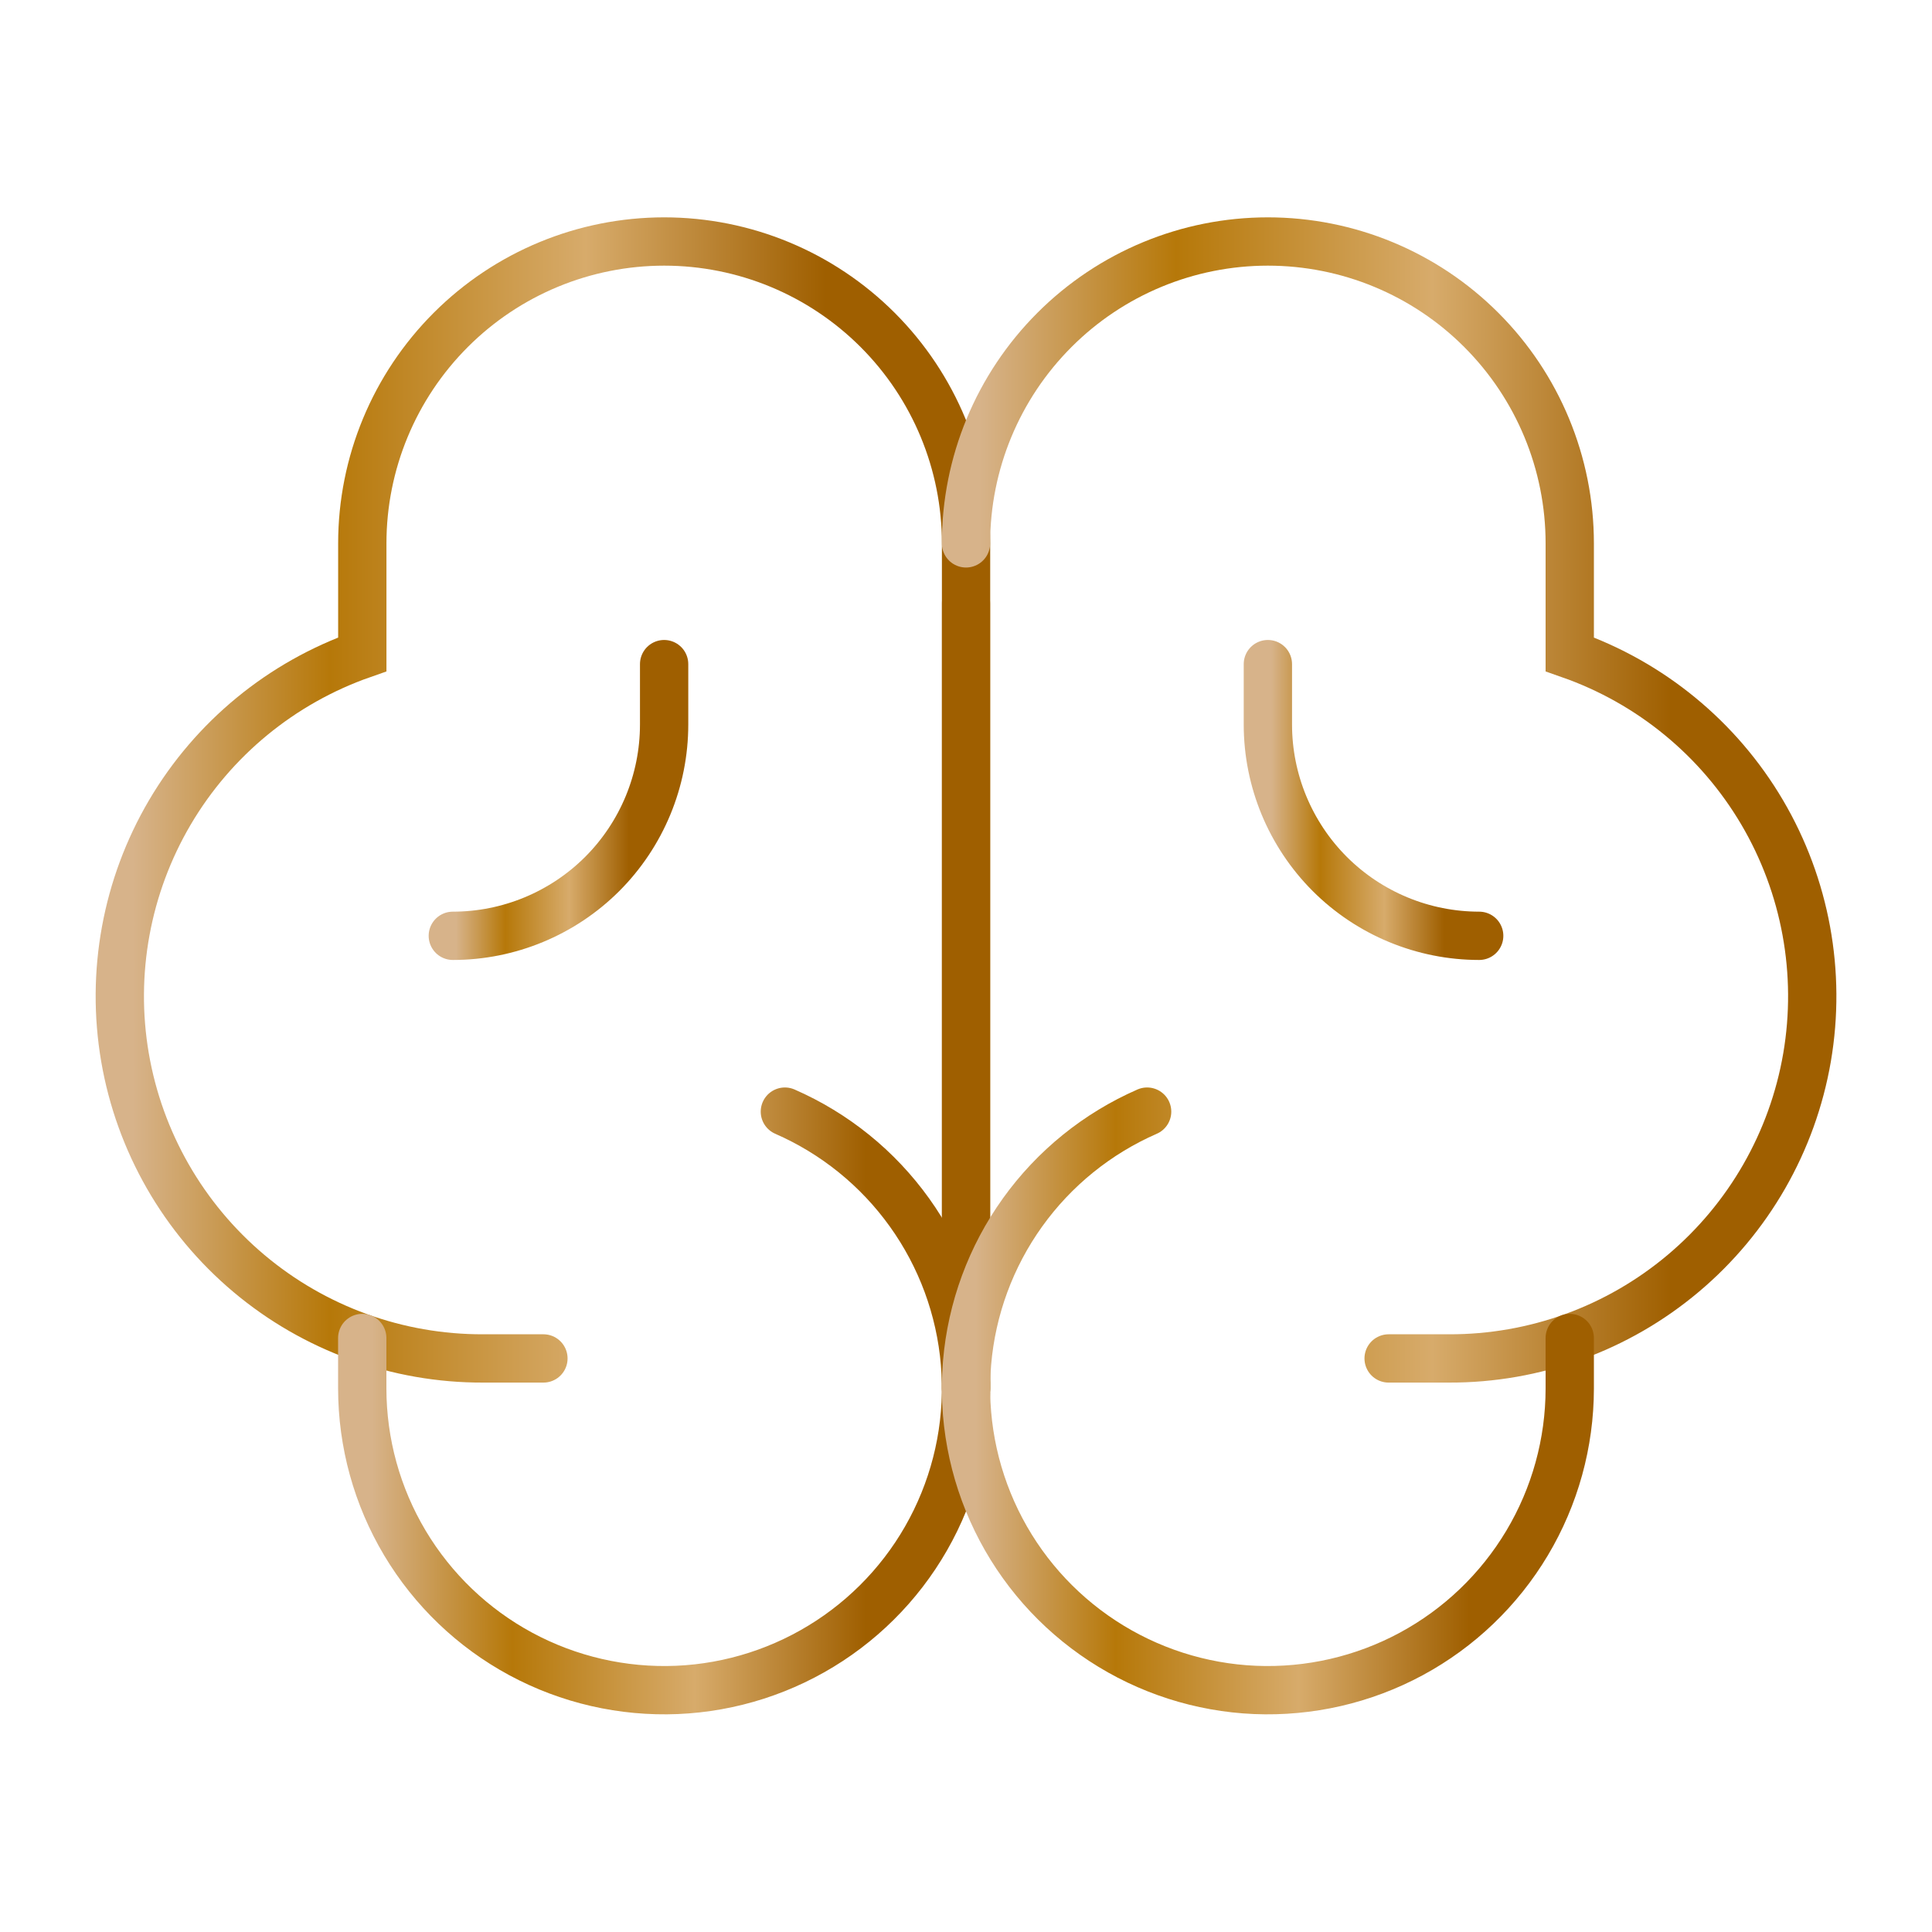
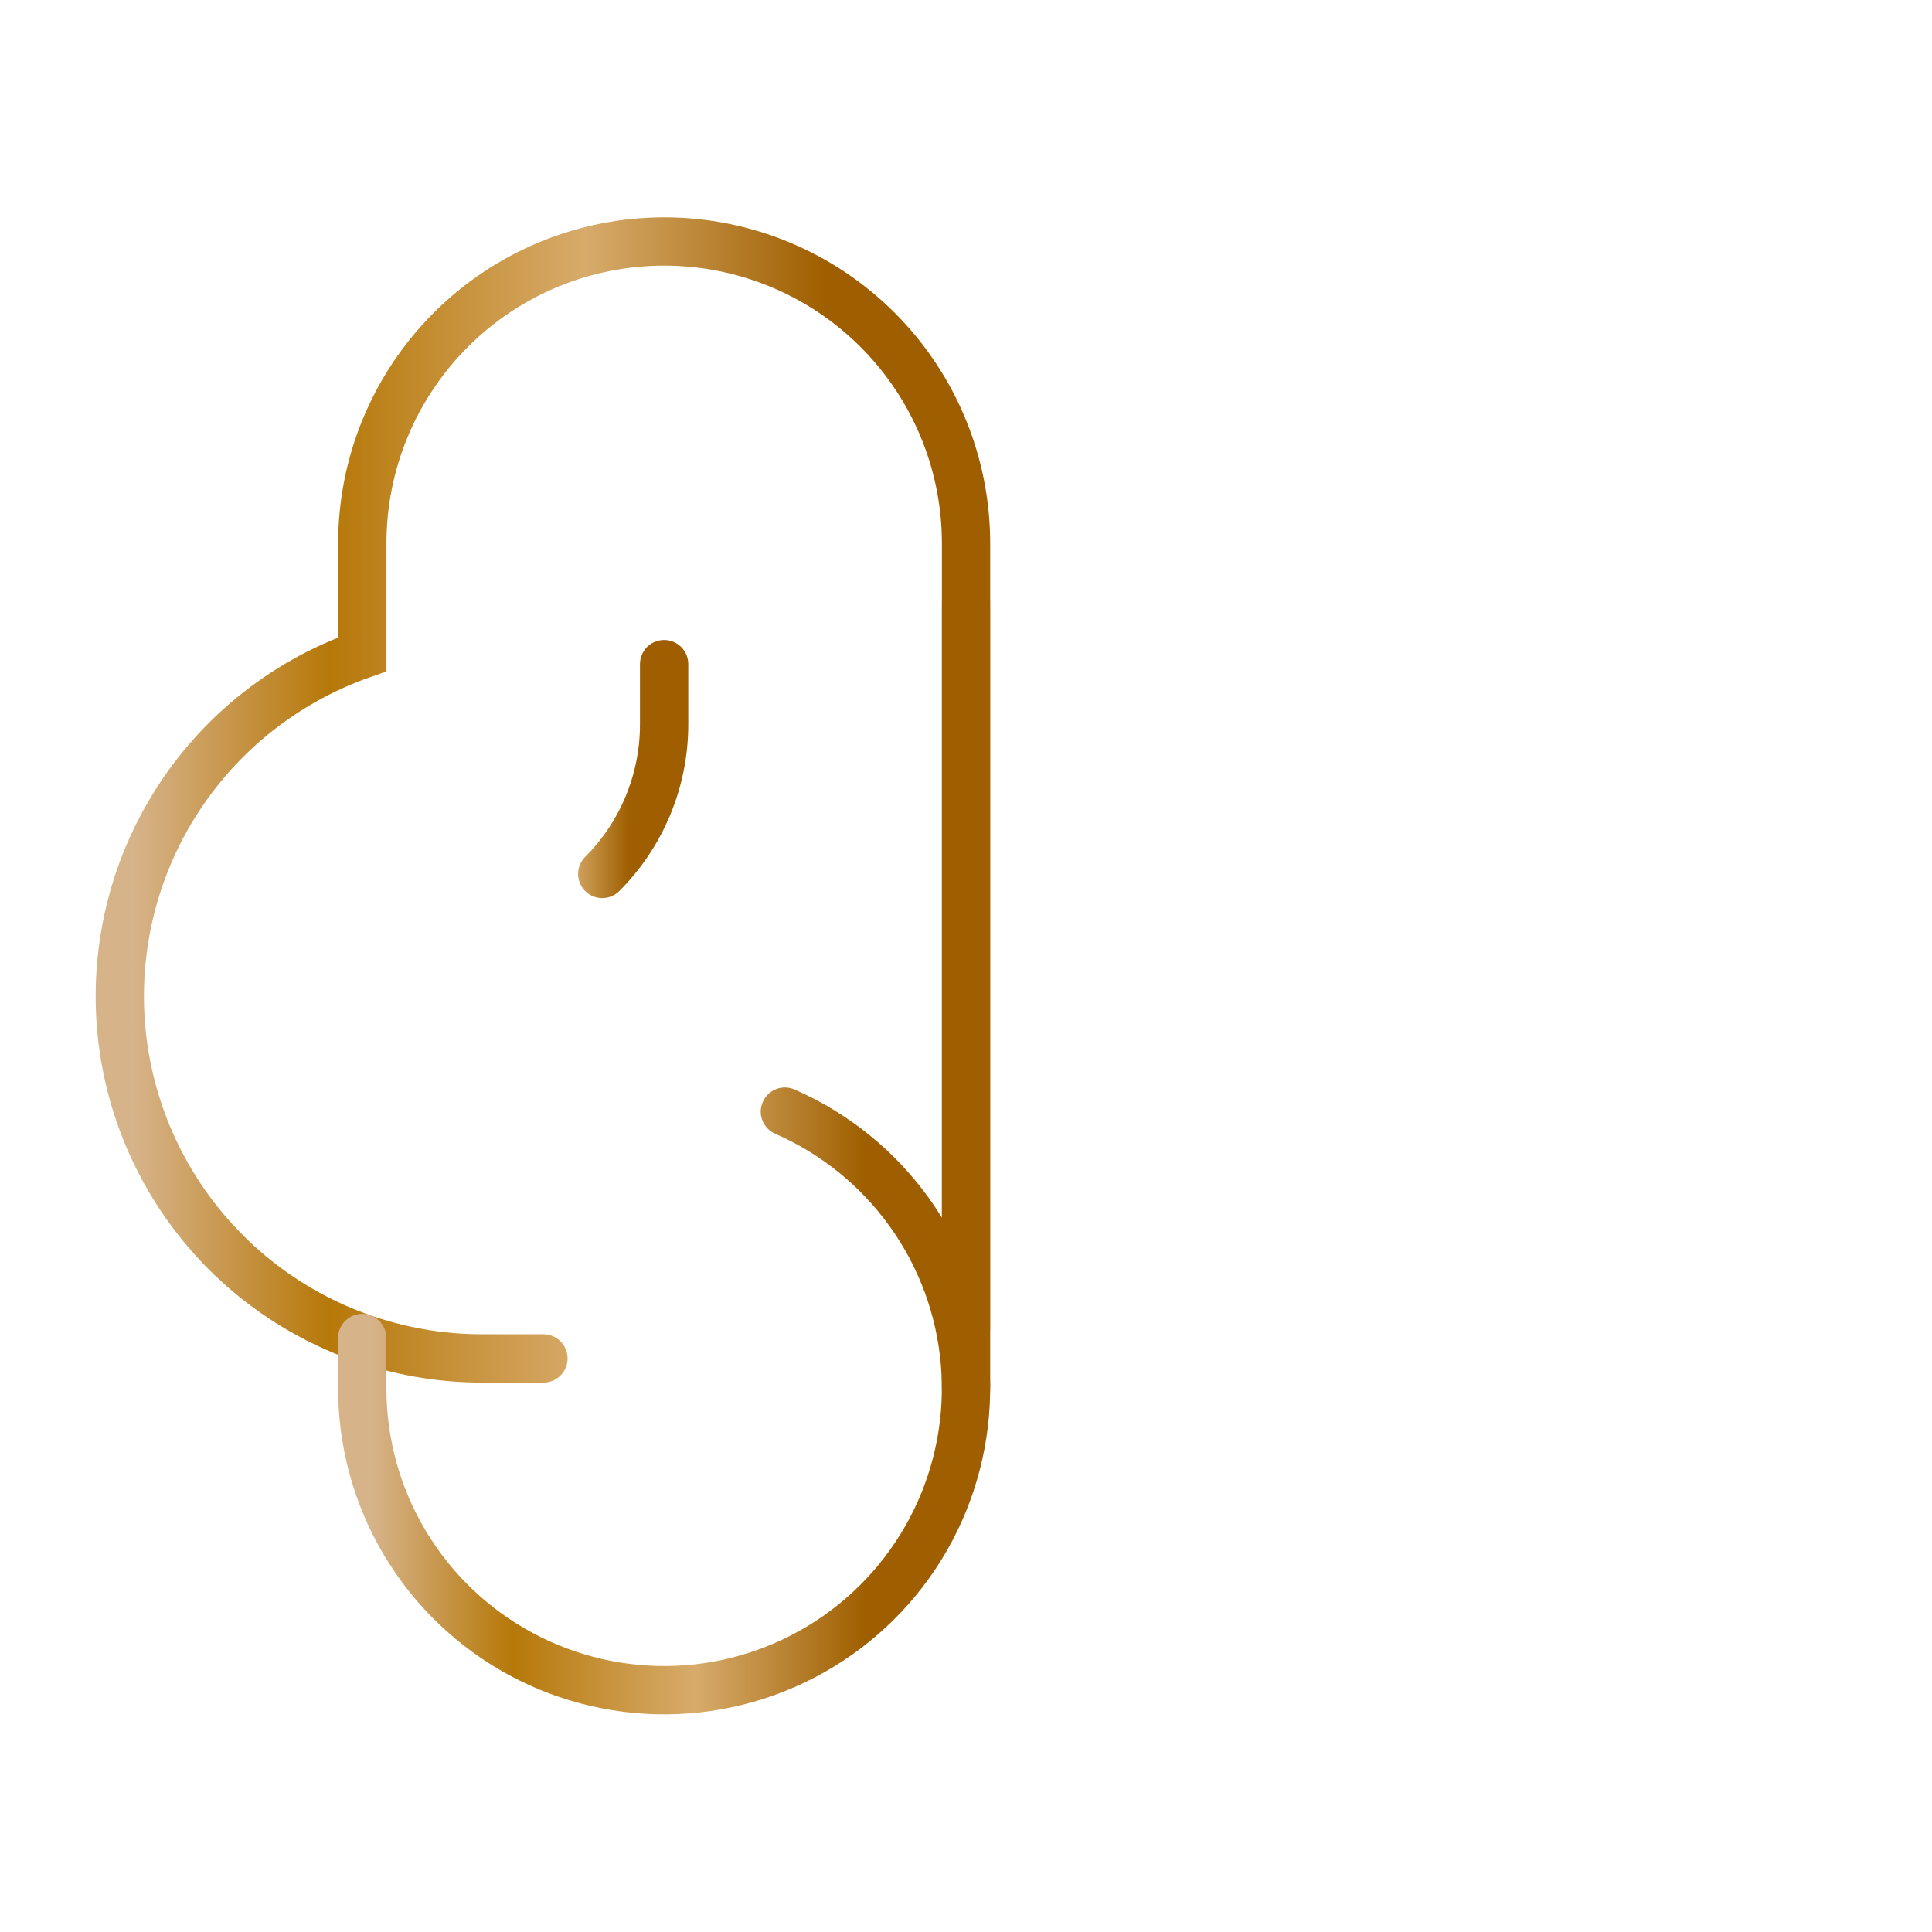
<svg xmlns="http://www.w3.org/2000/svg" width="40" height="40" viewBox="0 0 40 40" fill="none">
  <path d="M20 27.5V12.5" stroke="url(#paint0_linear_911_5415)" stroke-linecap="round" />
  <path d="M11.251 28.125H10.001C8.228 28.13 6.511 27.507 5.154 26.366C3.797 25.225 2.888 23.64 2.588 21.893C2.289 20.145 2.618 18.348 3.517 16.82C4.416 15.293 5.828 14.133 7.501 13.547V11.25C7.501 9.592 8.16 8.003 9.332 6.831C10.504 5.658 12.094 5 13.751 5C15.409 5 16.998 5.658 18.171 6.831C19.343 8.003 20.001 9.592 20.001 11.25V28.75" stroke="url(#paint1_linear_911_5415)" stroke-linecap="round" />
-   <path d="M28.75 28.125H30C31.773 28.13 33.49 27.507 34.847 26.366C36.204 25.225 37.113 23.64 37.413 21.893C37.712 20.145 37.383 18.348 36.484 16.82C35.585 15.293 34.173 14.133 32.5 13.547V11.25C32.5 9.592 31.841 8.003 30.669 6.831C29.497 5.658 27.908 5 26.25 5C24.592 5 23.003 5.658 21.831 6.831C20.659 8.003 20 9.592 20 11.25" stroke="url(#paint2_linear_911_5415)" stroke-linecap="round" />
-   <path d="M13.75 13.75V15C13.75 16.16 13.289 17.273 12.469 18.094C11.648 18.914 10.535 19.375 9.375 19.375" stroke="url(#paint3_linear_911_5415)" stroke-linecap="round" />
-   <path d="M26.25 13.75V15C26.25 16.16 26.711 17.273 27.531 18.094C28.352 18.914 29.465 19.375 30.625 19.375" stroke="url(#paint4_linear_911_5415)" stroke-linecap="round" />
+   <path d="M13.75 13.75V15C13.75 16.16 13.289 17.273 12.469 18.094" stroke="url(#paint3_linear_911_5415)" stroke-linecap="round" />
  <path d="M16.25 23.015C17.282 23.466 18.174 24.187 18.83 25.103C19.486 26.018 19.883 27.095 19.978 28.217C20.073 29.34 19.862 30.467 19.369 31.48C18.876 32.493 18.118 33.353 17.175 33.971C16.233 34.588 15.141 34.94 14.016 34.988C12.89 35.035 11.773 34.778 10.781 34.243C9.79 33.708 8.962 32.915 8.384 31.948C7.806 30.98 7.501 29.875 7.5 28.748V27.702" stroke="url(#paint5_linear_911_5415)" stroke-linecap="round" />
-   <path d="M23.75 23.015C22.718 23.466 21.826 24.187 21.17 25.103C20.514 26.018 20.117 27.095 20.022 28.217C19.927 29.34 20.138 30.467 20.631 31.48C21.124 32.493 21.882 33.353 22.825 33.971C23.767 34.588 24.859 34.94 25.984 34.988C27.11 35.035 28.227 34.778 29.219 34.243C30.21 33.708 31.038 32.915 31.616 31.948C32.194 30.98 32.499 29.875 32.5 28.748V27.702" stroke="url(#paint6_linear_911_5415)" stroke-linecap="round" />
  <defs>
    <linearGradient id="paint0_linear_911_5415" x1="20.016" y1="20.583" x2="20.968" y2="20.583" gradientUnits="userSpaceOnUse">
      <stop stop-color="#D7B38A" />
      <stop offset="0.244" stop-color="#B67809" />
      <stop offset="0.562" stop-color="#D7AB6B" />
      <stop offset="0.859" stop-color="#9F5F00" />
    </linearGradient>
    <linearGradient id="paint1_linear_911_5415" x1="2.754" y1="17.799" x2="19.443" y2="17.799" gradientUnits="userSpaceOnUse">
      <stop stop-color="#D7B38A" />
      <stop offset="0.244" stop-color="#B67809" />
      <stop offset="0.562" stop-color="#D7AB6B" />
      <stop offset="0.859" stop-color="#9F5F00" />
    </linearGradient>
    <linearGradient id="paint2_linear_911_5415" x1="20.274" y1="17.462" x2="36.962" y2="17.462" gradientUnits="userSpaceOnUse">
      <stop stop-color="#D7B38A" />
      <stop offset="0.244" stop-color="#B67809" />
      <stop offset="0.562" stop-color="#D7AB6B" />
      <stop offset="0.859" stop-color="#9F5F00" />
    </linearGradient>
    <linearGradient id="paint3_linear_911_5415" x1="9.443" y1="16.781" x2="13.611" y2="16.781" gradientUnits="userSpaceOnUse">
      <stop stop-color="#D7B38A" />
      <stop offset="0.244" stop-color="#B67809" />
      <stop offset="0.562" stop-color="#D7AB6B" />
      <stop offset="0.859" stop-color="#9F5F00" />
    </linearGradient>
    <linearGradient id="paint4_linear_911_5415" x1="26.318" y1="16.781" x2="30.486" y2="16.781" gradientUnits="userSpaceOnUse">
      <stop stop-color="#D7B38A" />
      <stop offset="0.244" stop-color="#B67809" />
      <stop offset="0.562" stop-color="#D7AB6B" />
      <stop offset="0.859" stop-color="#9F5F00" />
    </linearGradient>
    <linearGradient id="paint5_linear_911_5415" x1="7.695" y1="29.47" x2="19.602" y2="29.47" gradientUnits="userSpaceOnUse">
      <stop stop-color="#D7B38A" />
      <stop offset="0.244" stop-color="#B67809" />
      <stop offset="0.562" stop-color="#D7AB6B" />
      <stop offset="0.859" stop-color="#9F5F00" />
    </linearGradient>
    <linearGradient id="paint6_linear_911_5415" x1="20.195" y1="29.47" x2="32.102" y2="29.47" gradientUnits="userSpaceOnUse">
      <stop stop-color="#D7B38A" />
      <stop offset="0.244" stop-color="#B67809" />
      <stop offset="0.562" stop-color="#D7AB6B" />
      <stop offset="0.859" stop-color="#9F5F00" />
    </linearGradient>
  </defs>
</svg>